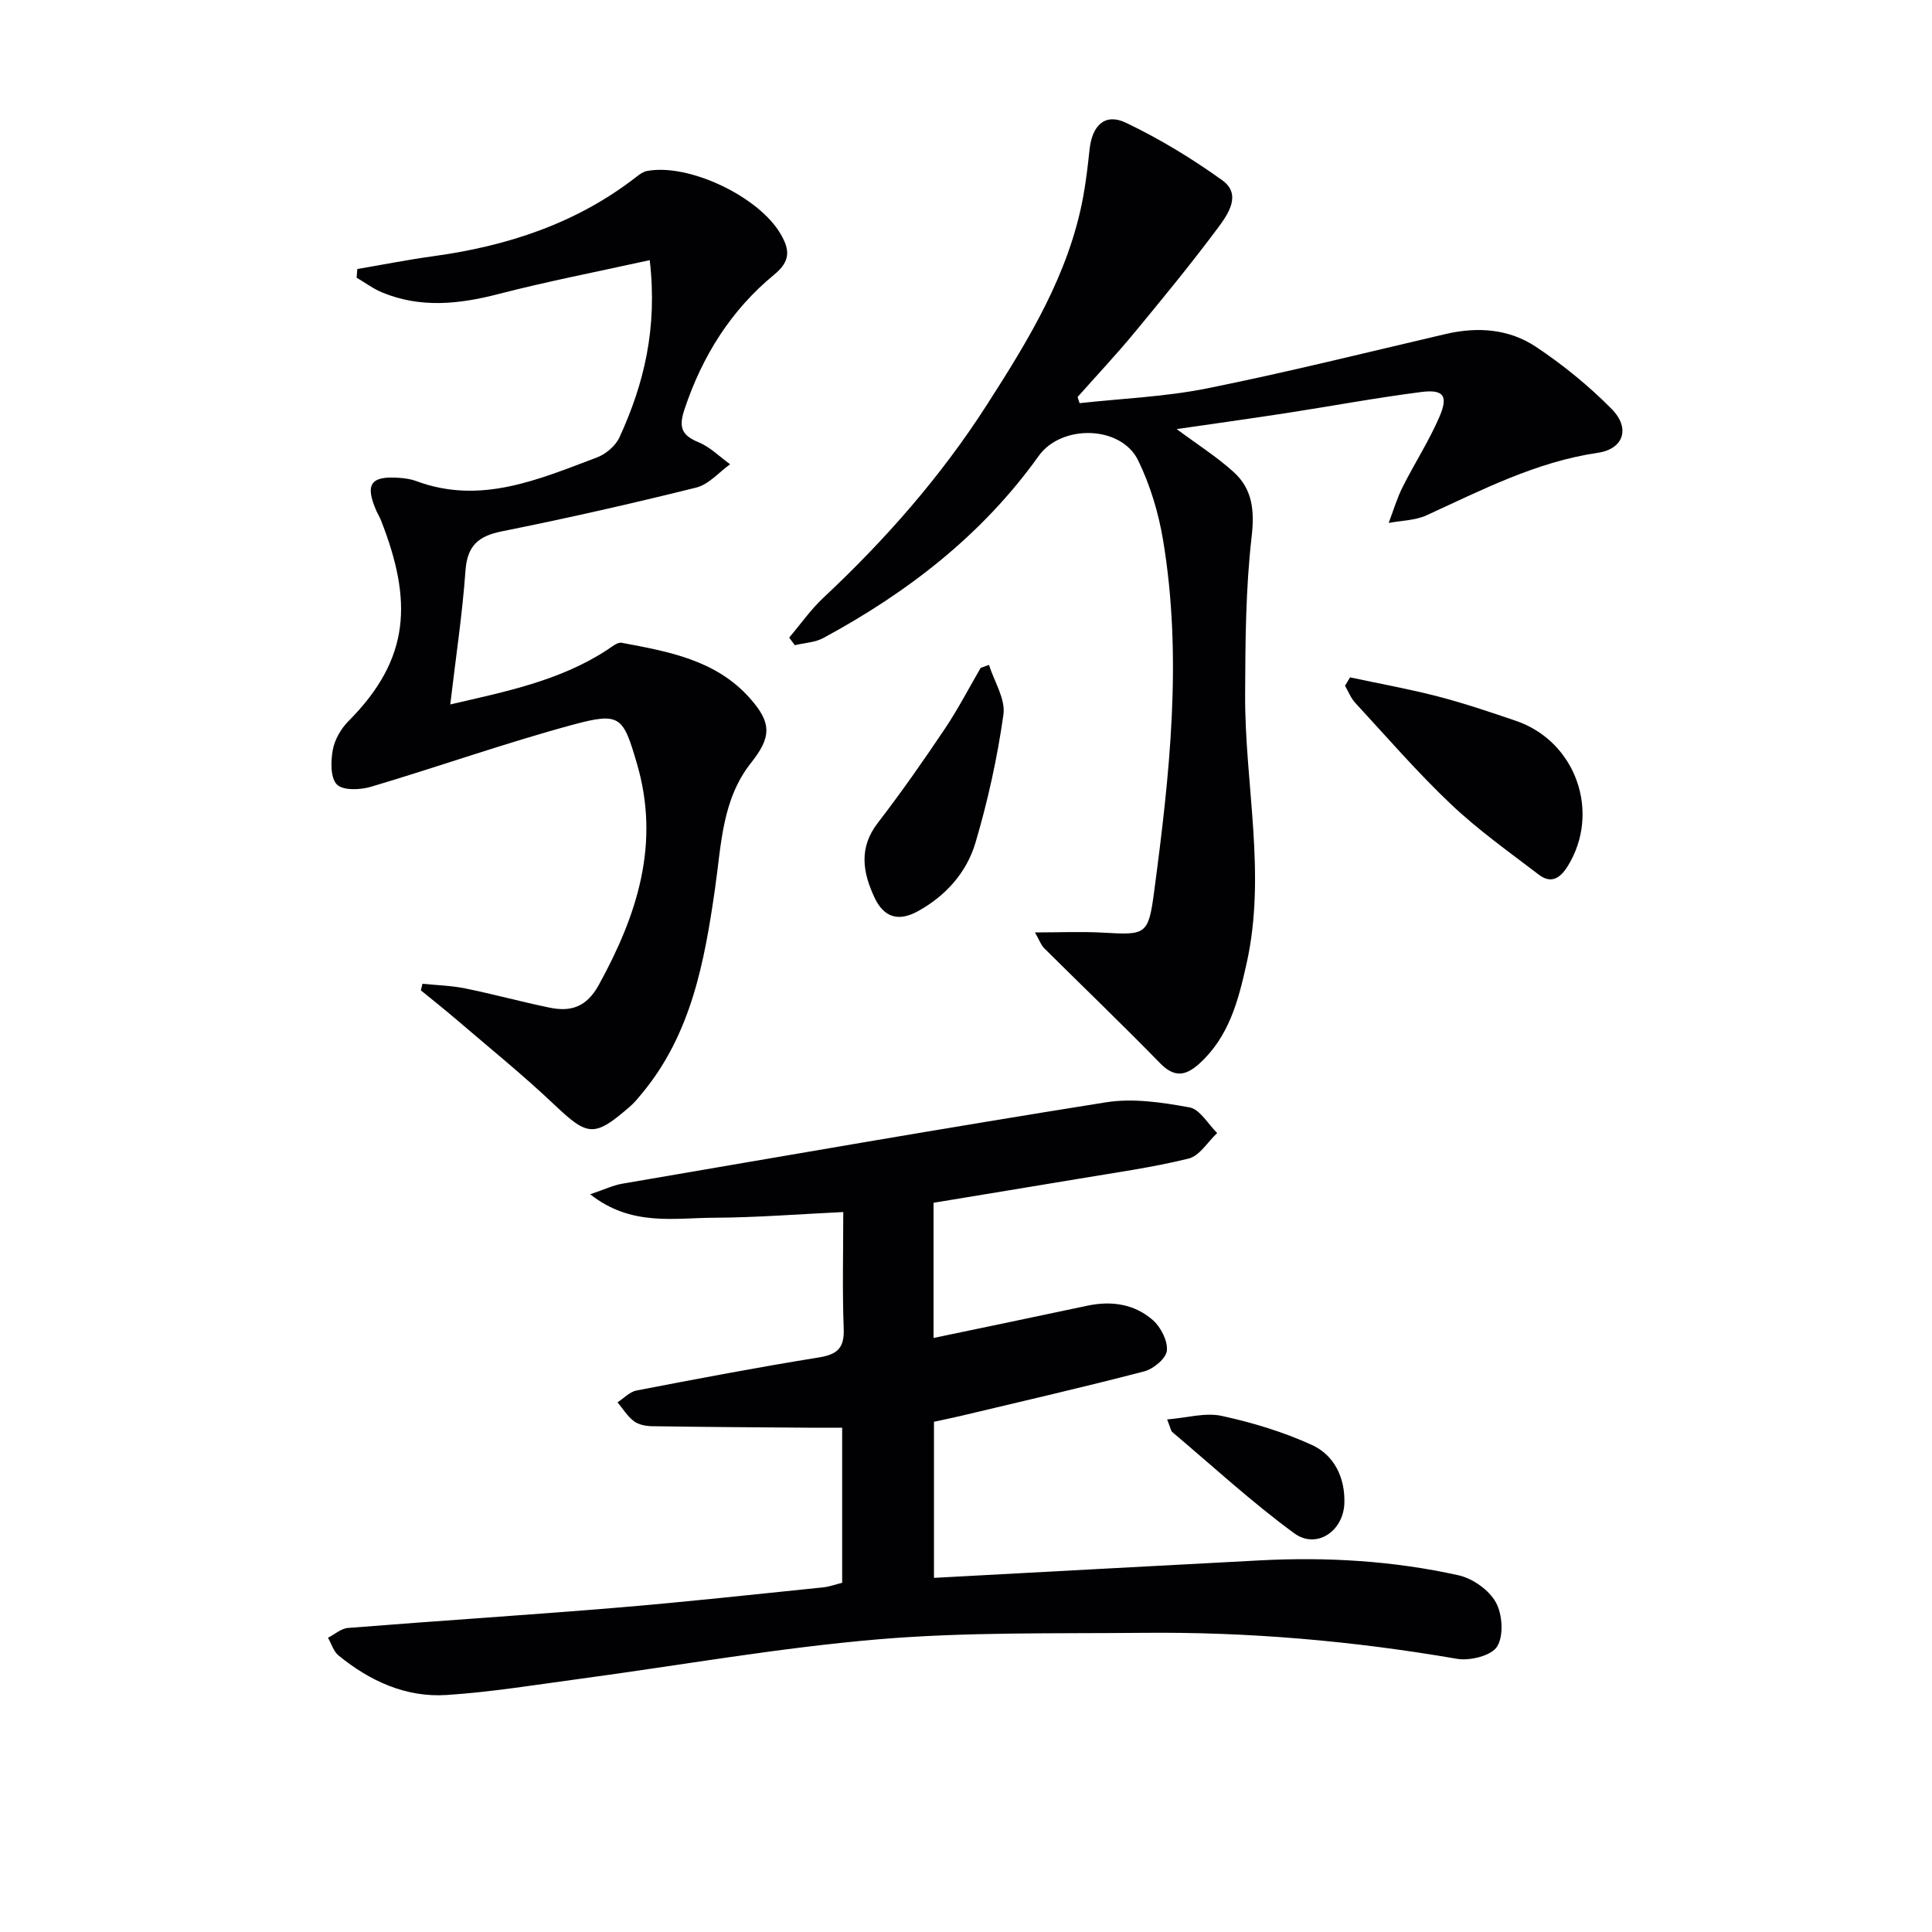
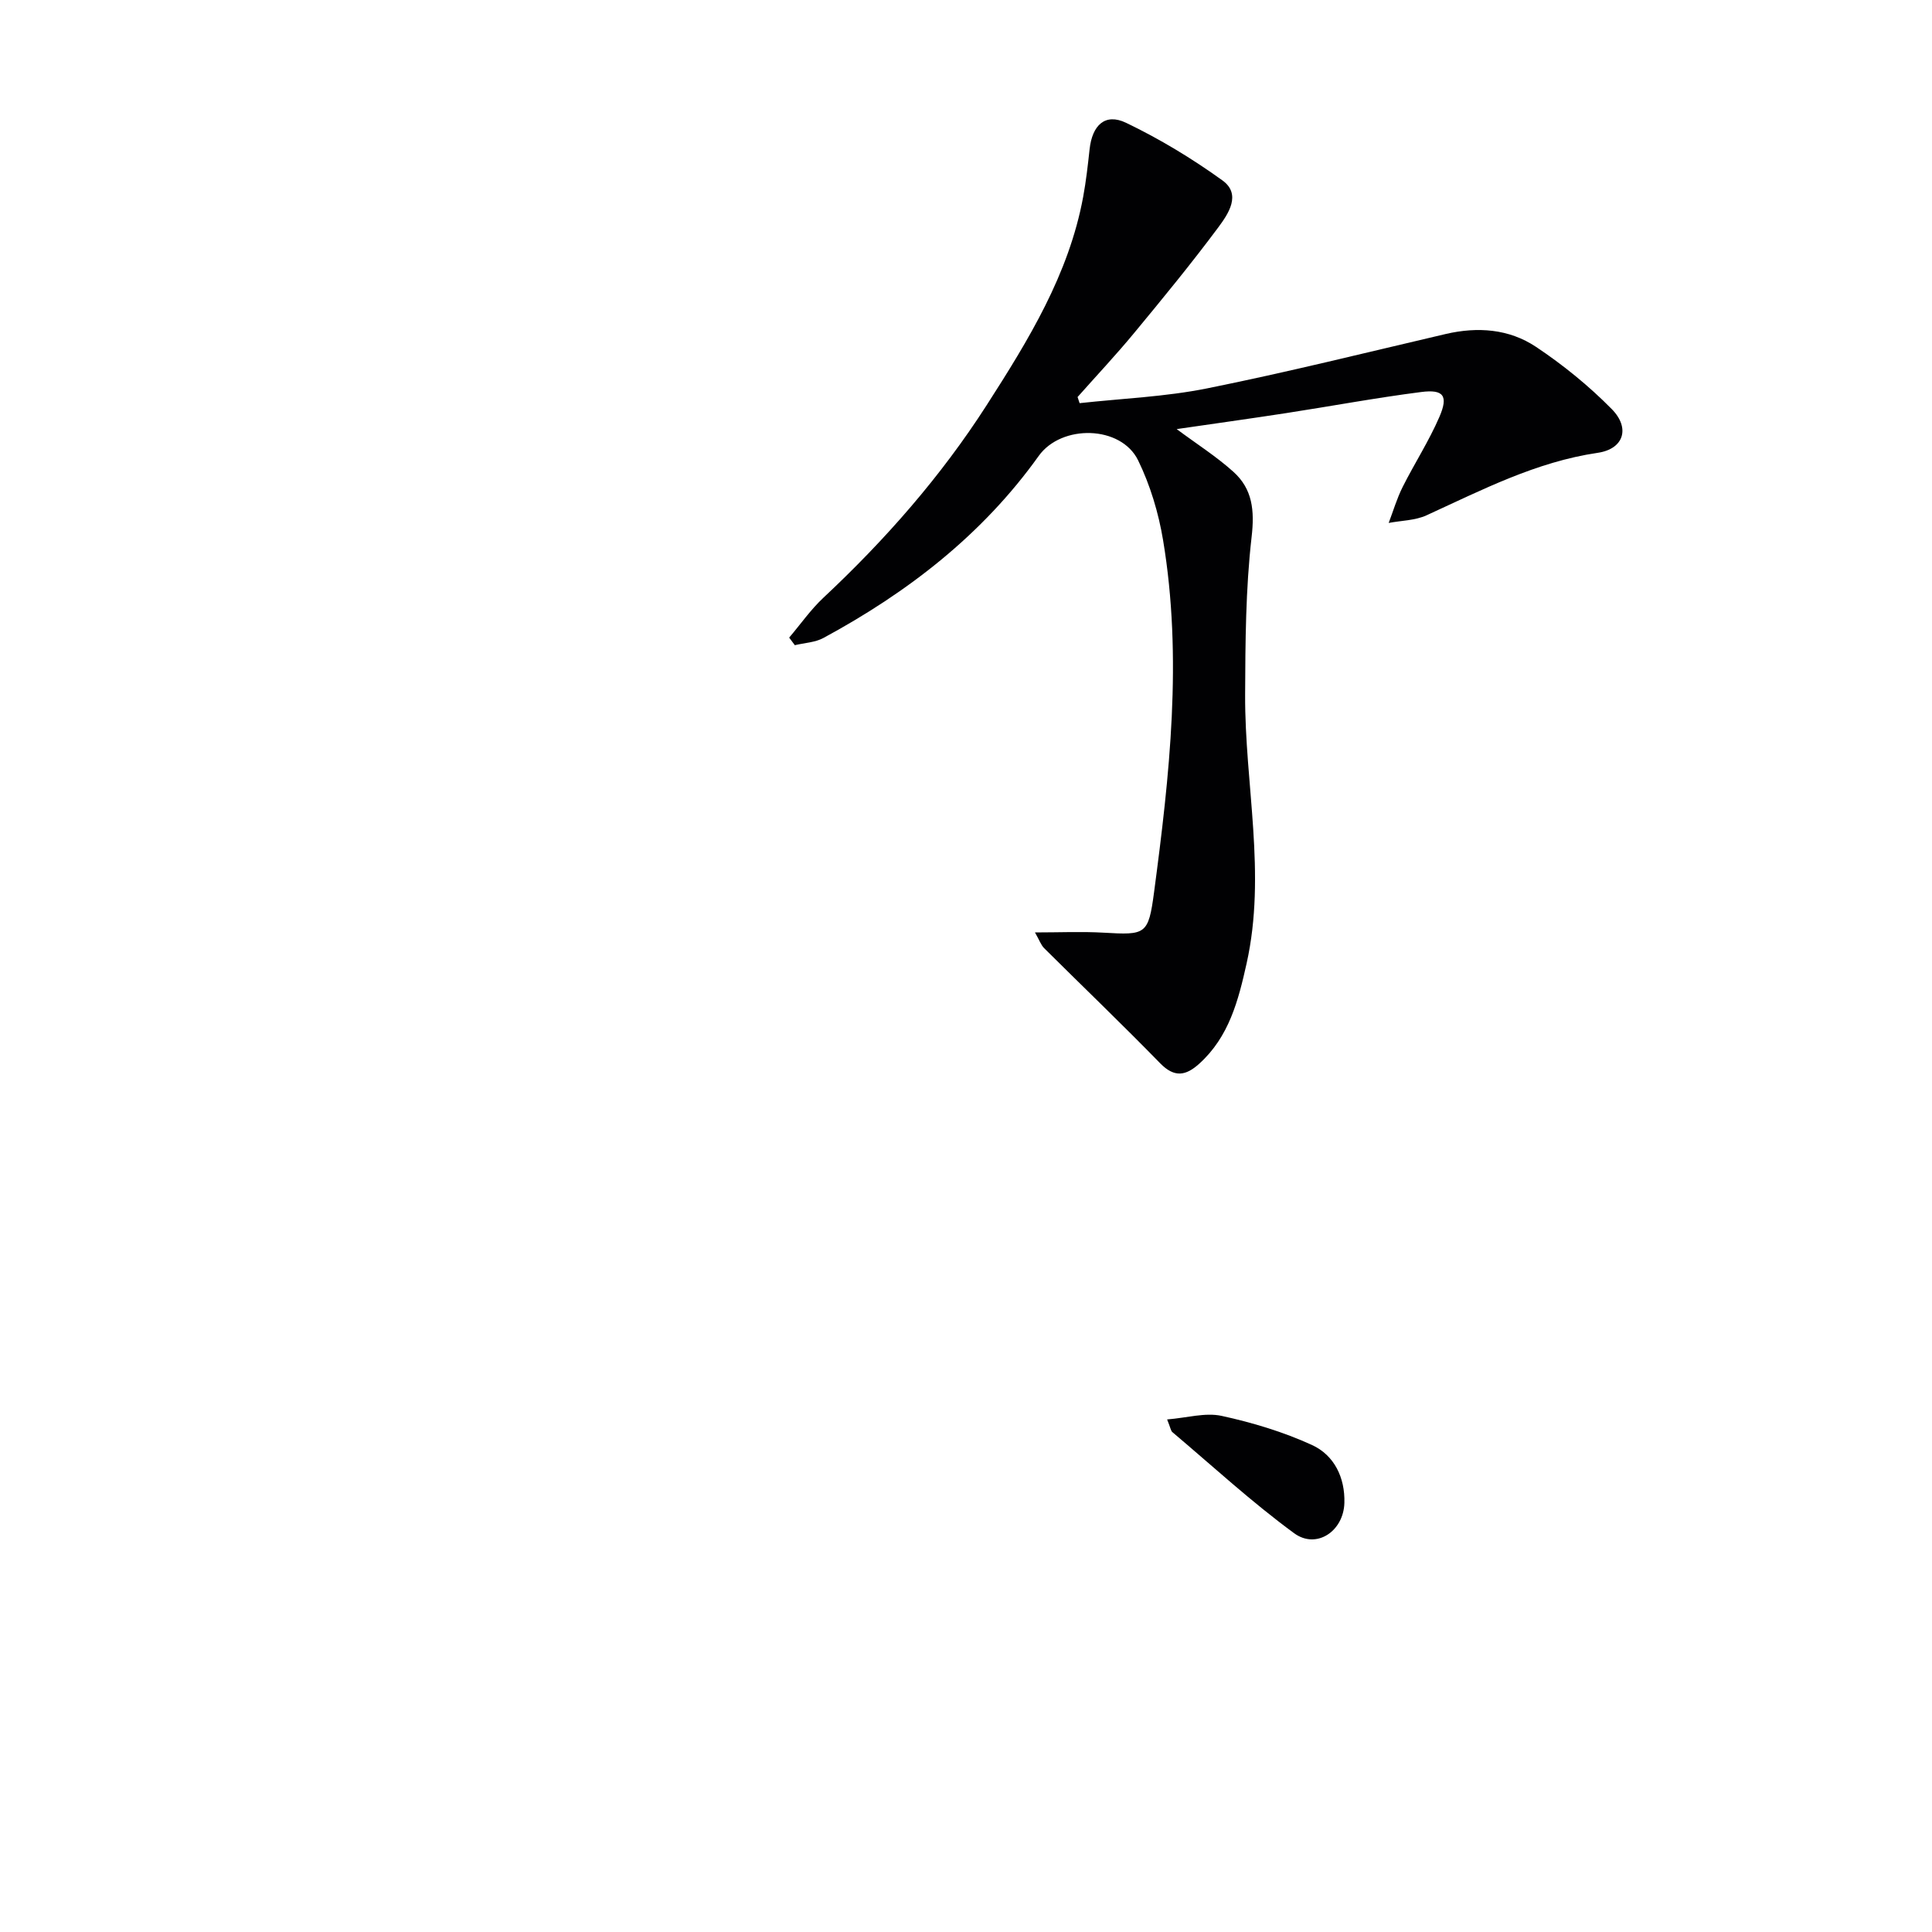
<svg xmlns="http://www.w3.org/2000/svg" enable-background="new 0 0 400 400" viewBox="0 0 400 400">
  <g fill="#010103">
-     <path d="m193.28 249.02v27.99c10.8-2.26 21.31-4.43 31.8-6.67 5.02-1.07 9.79-.38 13.61 2.98 1.65 1.45 3.1 4.29 2.9 6.32-.16 1.61-2.77 3.78-4.67 4.28-12.51 3.27-25.12 6.16-37.7 9.16-1.91.46-3.84.84-5.85 1.28v32.32c22.7-1.22 45.08-2.45 67.46-3.62 13.85-.73 27.63.08 41.16 3.09 2.92.65 6.29 3.04 7.71 5.6 1.37 2.47 1.66 6.92.26 9.15-1.18 1.9-5.63 3-8.3 2.54-21.53-3.71-43.19-5.6-65.02-5.38-18.26.18-36.6-.2-54.77 1.34-20.65 1.75-41.14 5.4-61.7 8.17-9.21 1.24-18.42 2.75-27.68 3.36-8.45.55-15.91-2.88-22.41-8.19-1.03-.84-1.46-2.42-2.17-3.66 1.38-.7 2.71-1.92 4.14-2.03 18.56-1.48 37.14-2.66 55.7-4.2 14.23-1.18 28.44-2.75 42.65-4.2 1.3-.13 2.56-.61 3.96-.95 0-10.6 0-21.04 0-32.11-2.48 0-4.74.01-6.99 0-10.79-.08-21.58-.14-32.37-.31-1.28-.02-2.79-.3-3.76-1.04-1.34-1.01-2.28-2.57-3.39-3.9 1.31-.84 2.52-2.18 3.93-2.45 12.55-2.42 25.11-4.81 37.72-6.84 3.87-.62 5.34-1.95 5.18-5.98-.3-7.95-.09-15.92-.09-24.13-9.24.44-17.98 1.14-26.72 1.18-8.36.03-17.2 1.84-25.68-4.86 2.99-1 4.77-1.87 6.65-2.19 33.37-5.71 66.72-11.54 100.15-16.85 5.59-.89 11.62.02 17.28 1.05 2.16.39 3.84 3.46 5.73 5.31-1.95 1.83-3.64 4.73-5.91 5.29-7.55 1.86-15.3 2.92-22.99 4.22-9.93 1.66-19.87 3.28-29.82 4.93z" />
    <path d="m223.52 83.47c8.81-.97 17.75-1.32 26.4-3.06 16.55-3.33 32.95-7.42 49.4-11.26 6.61-1.54 13.11-1.06 18.69 2.66 5.61 3.74 10.95 8.08 15.68 12.88 3.88 3.93 2.5 8.27-2.89 9.06-12.79 1.88-23.97 7.69-35.45 12.94-2.36 1.08-5.22 1.08-7.84 1.58.95-2.49 1.7-5.07 2.89-7.44 2.45-4.88 5.45-9.51 7.61-14.51 1.89-4.37.88-5.75-3.75-5.16-9.38 1.2-18.69 2.94-28.04 4.38-7.48 1.15-14.98 2.19-22.6 3.3 4.14 3.08 8.21 5.66 11.74 8.84 3.96 3.56 4.41 8 3.77 13.51-1.24 10.79-1.29 21.76-1.34 32.65-.08 18.53 4.44 37.04.31 55.61-1.71 7.68-3.64 15.22-9.82 20.79-2.75 2.48-5.11 2.94-8.07-.09-7.88-8.08-16.03-15.89-24.03-23.84-.65-.65-.97-1.63-1.9-3.26 5.18 0 9.7-.21 14.19.05 8.73.5 9.29.46 10.46-8.33 3.22-24.24 5.94-48.55 1.87-72.95-.94-5.65-2.66-11.37-5.16-16.5-3.55-7.28-15.88-7.51-20.59-.92-11.66 16.32-27.09 28.23-44.56 37.68-1.74.94-3.94 1.02-5.93 1.5-.39-.52-.78-1.05-1.17-1.57 2.35-2.76 4.45-5.79 7.08-8.25 12.82-12 24.32-25.09 33.82-39.89 8.63-13.45 17-27.05 19.97-43.12.6-3.26.97-6.56 1.33-9.86.55-5 3.23-7.53 7.54-5.47 6.97 3.34 13.69 7.41 19.96 11.93 3.99 2.88 1.22 6.93-.86 9.73-5.55 7.46-11.46 14.66-17.39 21.83-3.76 4.55-7.82 8.87-11.74 13.29.15.42.28.85.42 1.27z" />
-     <path d="m134.52 53.86c-10.86 2.4-21.22 4.4-31.42 7.04-8.11 2.09-16.02 2.92-23.93-.33-1.88-.77-3.57-2.04-5.34-3.08.05-.6.1-1.19.15-1.79 5.21-.89 10.4-1.92 15.63-2.64 15.4-2.1 29.76-6.79 42.19-16.48.64-.5 1.38-1.04 2.15-1.18 8.69-1.63 23.16 5.31 27.66 13.03 1.93 3.3 2.09 5.62-1.31 8.42-8.94 7.35-14.89 16.83-18.57 27.86-1.22 3.64-.71 5.37 2.87 6.84 2.41.99 4.39 3.01 6.56 4.57-2.32 1.66-4.42 4.18-6.99 4.82-13.34 3.32-26.76 6.36-40.23 9.06-4.91.98-7.2 2.97-7.57 8.17-.65 9.06-2.02 18.06-3.15 27.68 11.31-2.64 22.62-4.84 32.52-11.32.93-.61 2.1-1.62 2.97-1.45 9.65 1.81 19.42 3.53 26.45 11.37 4.65 5.18 4.59 8.13.35 13.47-6.04 7.62-6.16 16.94-7.46 25.97-2.18 15.19-4.92 30.24-15.19 42.56-.74.89-1.48 1.81-2.35 2.57-7.51 6.55-8.8 6.27-15.81-.37-6.51-6.17-13.51-11.82-20.33-17.67-2.37-2.03-4.82-3.96-7.24-5.94.11-.45.23-.91.34-1.36 2.95.3 5.95.37 8.85.96 5.84 1.19 11.61 2.77 17.45 3.98 4.44.92 7.69-.13 10.21-4.71 7.94-14.45 12.76-29.2 7.89-45.81-2.86-9.76-3.41-10.72-13.28-8.05-14.05 3.8-27.8 8.69-41.77 12.84-2.22.66-5.77.82-7.06-.46-1.36-1.35-1.29-4.78-.87-7.12.38-2.14 1.69-4.43 3.25-6 12.98-13.03 13.21-25.09 6.72-41.63-.24-.62-.61-1.19-.88-1.79-2.49-5.63-1.28-7.42 4.76-6.95 1.15.09 2.34.25 3.41.65 13.35 4.99 25.39-.35 37.46-4.89 1.85-.69 3.86-2.42 4.66-4.19 5.05-11.01 7.89-22.51 6.25-36.65z" />
-     <path d="m279.51 140.24c6.08 1.3 12.21 2.4 18.22 3.96 5.43 1.41 10.77 3.22 16.09 5.03 12.47 4.24 17.64 18.95 10.78 30.07-1.62 2.62-3.5 3.71-6.02 1.78-6.17-4.71-12.55-9.24-18.16-14.56-6.98-6.61-13.29-13.92-19.82-20.99-.92-.99-1.43-2.36-2.13-3.55.35-.58.69-1.16 1.04-1.74z" />
-     <path d="m204.76 137.66c1.08 3.44 3.44 7.05 2.99 10.28-1.26 8.96-3.23 17.89-5.8 26.57-1.83 6.15-6.17 11-11.95 14.17-4.03 2.2-7.02 1.26-8.96-2.89-2.42-5.18-3.28-10.26.69-15.41 4.86-6.3 9.43-12.85 13.87-19.46 2.72-4.05 4.98-8.42 7.44-12.65.57-.21 1.15-.41 1.72-.61z" />
    <path d="m241.64 293.88c4.09-.33 7.88-1.47 11.27-.74 6.4 1.39 12.8 3.32 18.74 6.04 4.59 2.11 6.84 6.74 6.69 11.98-.16 5.87-5.79 9.66-10.4 6.28-8.8-6.45-16.87-13.89-25.22-20.94-.32-.28-.37-.87-1.08-2.62z" />
  </g>
</svg>